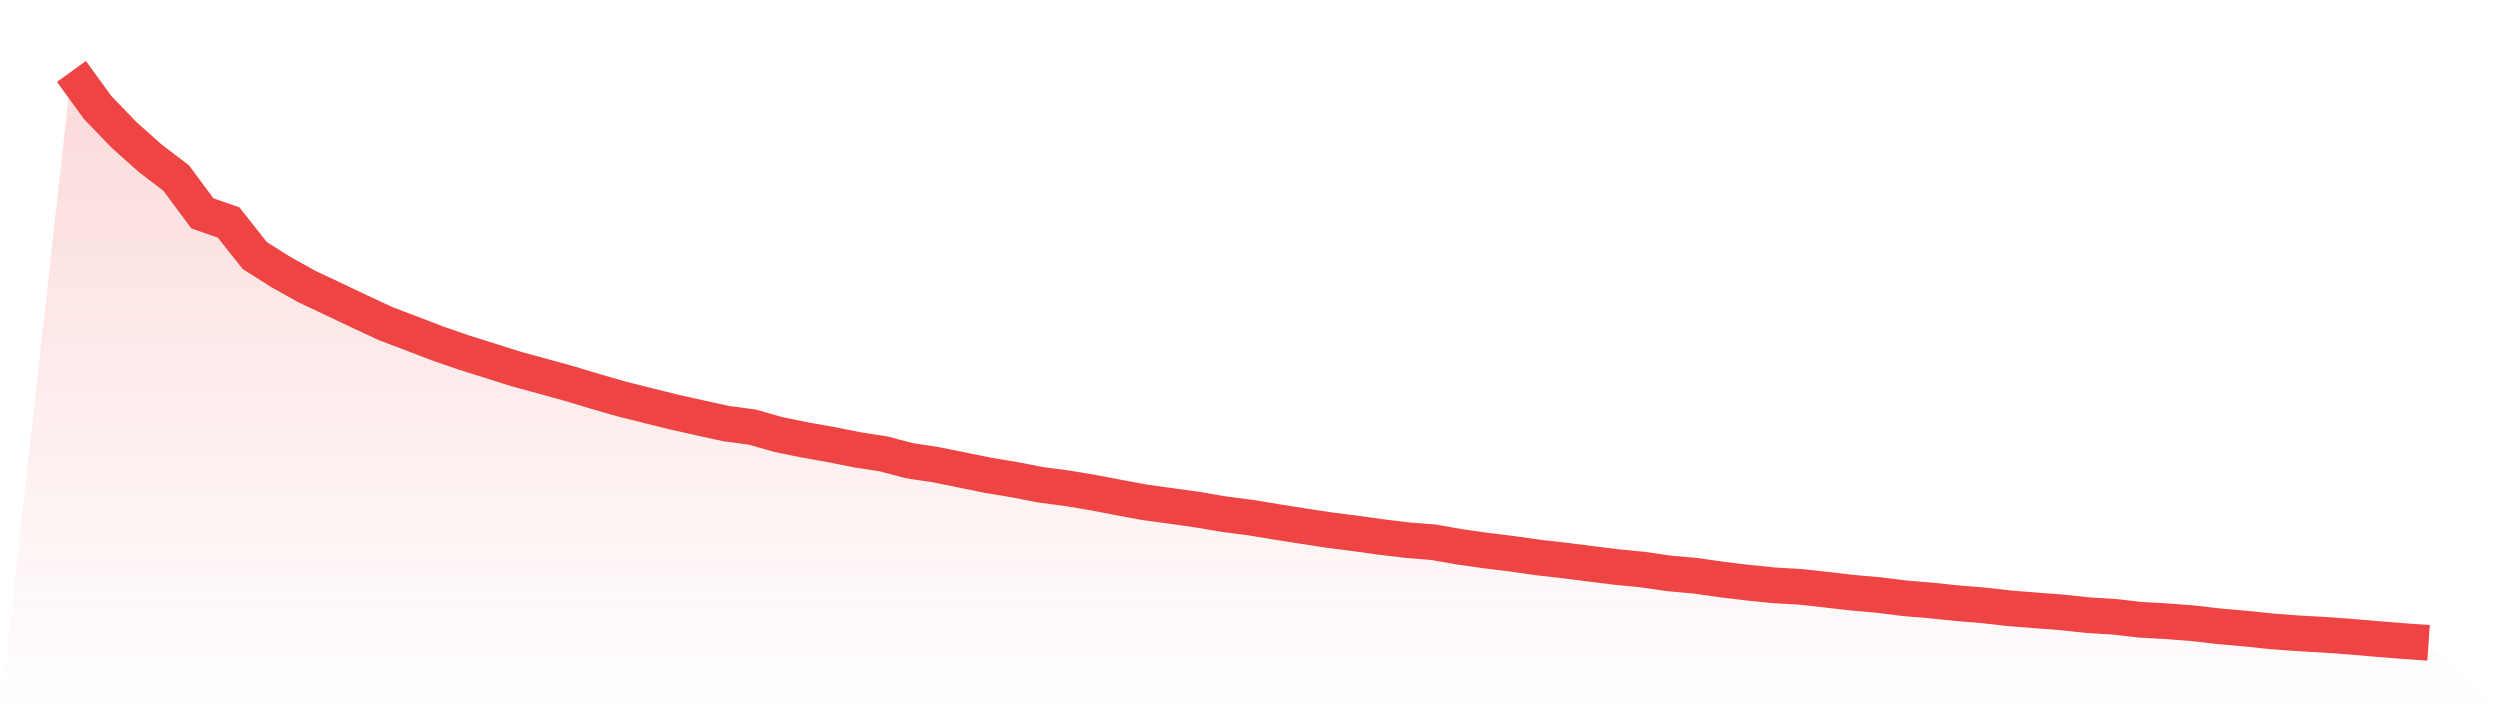
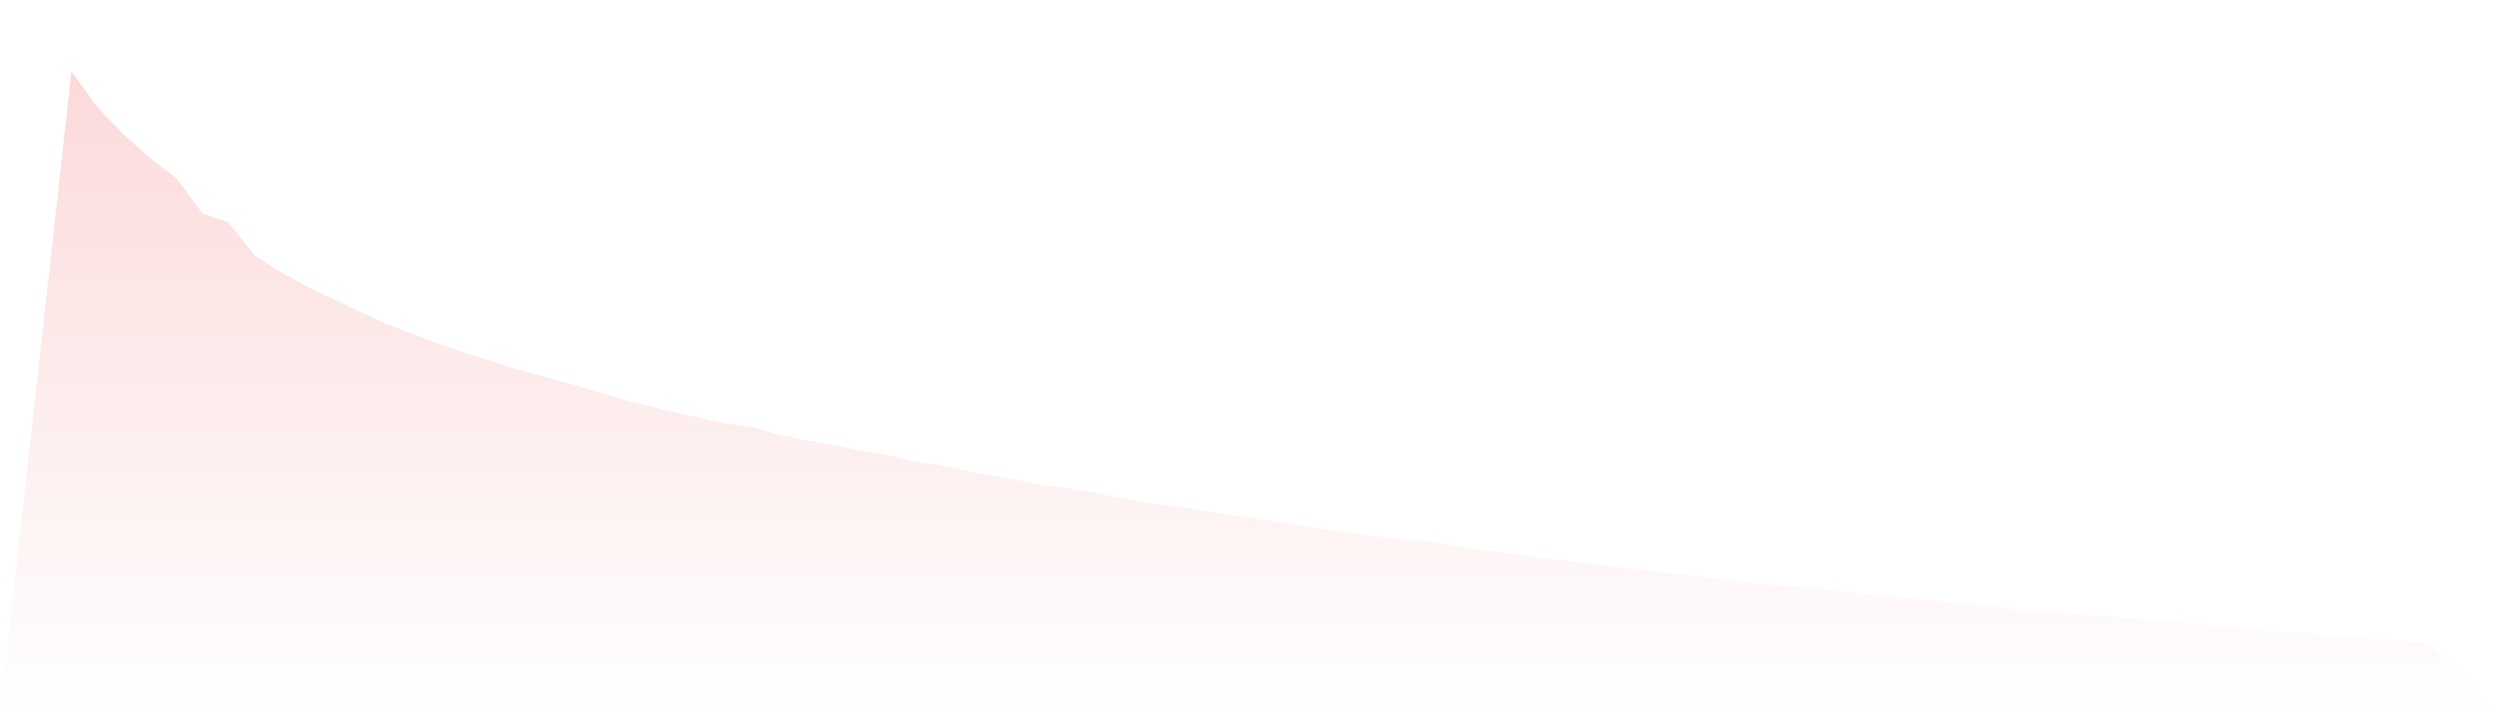
<svg xmlns="http://www.w3.org/2000/svg" viewBox="0 0 140 40">
  <defs>
    <linearGradient id="gradient" x1="0" x2="0" y1="0" y2="1">
      <stop offset="0%" stop-color="#ef4444" stop-opacity="0.2" />
      <stop offset="100%" stop-color="#ef4444" stop-opacity="0" />
    </linearGradient>
  </defs>
  <path d="M4,4 L4,4 L5.467,6.019 L6.933,7.543 L8.4,8.853 L9.867,9.972 L11.333,11.949 L12.8,12.459 L14.267,14.309 L15.733,15.237 L17.2,16.054 L18.667,16.745 L20.133,17.443 L21.6,18.125 L23.067,18.681 L24.533,19.244 L26,19.749 L27.467,20.211 L28.933,20.672 L30.4,21.071 L31.867,21.477 L33.333,21.918 L34.8,22.341 L36.267,22.709 L37.733,23.073 L39.2,23.401 L40.667,23.722 L42.133,23.92 L43.6,24.336 L45.067,24.637 L46.533,24.894 L48,25.189 L49.467,25.415 L50.933,25.8 L52.4,26.022 L53.867,26.319 L55.333,26.617 L56.8,26.86 L58.267,27.146 L59.733,27.34 L61.2,27.584 L62.667,27.865 L64.133,28.135 L65.6,28.335 L67.067,28.542 L68.533,28.792 L70,28.981 L71.467,29.224 L72.933,29.454 L74.4,29.68 L75.867,29.867 L77.333,30.07 L78.8,30.248 L80.267,30.365 L81.733,30.622 L83.2,30.83 L84.667,31.012 L86.133,31.219 L87.6,31.386 L89.067,31.573 L90.533,31.754 L92,31.897 L93.467,32.111 L94.933,32.241 L96.4,32.451 L97.867,32.628 L99.333,32.778 L100.8,32.861 L102.267,33.022 L103.733,33.192 L105.2,33.321 L106.667,33.503 L108.133,33.626 L109.6,33.779 L111.067,33.899 L112.533,34.065 L114,34.182 L115.467,34.292 L116.933,34.45 L118.4,34.539 L119.867,34.708 L121.333,34.789 L122.8,34.902 L124.267,35.073 L125.733,35.2 L127.2,35.356 L128.667,35.464 L130.133,35.546 L131.6,35.651 L133.067,35.778 L134.533,35.896 L136,36 L140,40 L0,40 z" fill="url(#gradient)" />
-   <path d="M4,4 L4,4 L5.467,6.019 L6.933,7.543 L8.4,8.853 L9.867,9.972 L11.333,11.949 L12.8,12.459 L14.267,14.309 L15.733,15.237 L17.2,16.054 L18.667,16.745 L20.133,17.443 L21.6,18.125 L23.067,18.681 L24.533,19.244 L26,19.749 L27.467,20.211 L28.933,20.672 L30.4,21.071 L31.867,21.477 L33.333,21.918 L34.8,22.341 L36.267,22.709 L37.733,23.073 L39.2,23.401 L40.667,23.722 L42.133,23.92 L43.6,24.336 L45.067,24.637 L46.533,24.894 L48,25.189 L49.467,25.415 L50.933,25.8 L52.4,26.022 L53.867,26.319 L55.333,26.617 L56.8,26.86 L58.267,27.146 L59.733,27.34 L61.2,27.584 L62.667,27.865 L64.133,28.135 L65.6,28.335 L67.067,28.542 L68.533,28.792 L70,28.981 L71.467,29.224 L72.933,29.454 L74.4,29.68 L75.867,29.867 L77.333,30.07 L78.8,30.248 L80.267,30.365 L81.733,30.622 L83.2,30.83 L84.667,31.012 L86.133,31.219 L87.6,31.386 L89.067,31.573 L90.533,31.754 L92,31.897 L93.467,32.111 L94.933,32.241 L96.4,32.451 L97.867,32.628 L99.333,32.778 L100.8,32.861 L102.267,33.022 L103.733,33.192 L105.2,33.321 L106.667,33.503 L108.133,33.626 L109.6,33.779 L111.067,33.899 L112.533,34.065 L114,34.182 L115.467,34.292 L116.933,34.45 L118.4,34.539 L119.867,34.708 L121.333,34.789 L122.8,34.902 L124.267,35.073 L125.733,35.2 L127.2,35.356 L128.667,35.464 L130.133,35.546 L131.6,35.651 L133.067,35.778 L134.533,35.896 L136,36" fill="none" stroke="#ef4444" stroke-width="2" />
</svg>